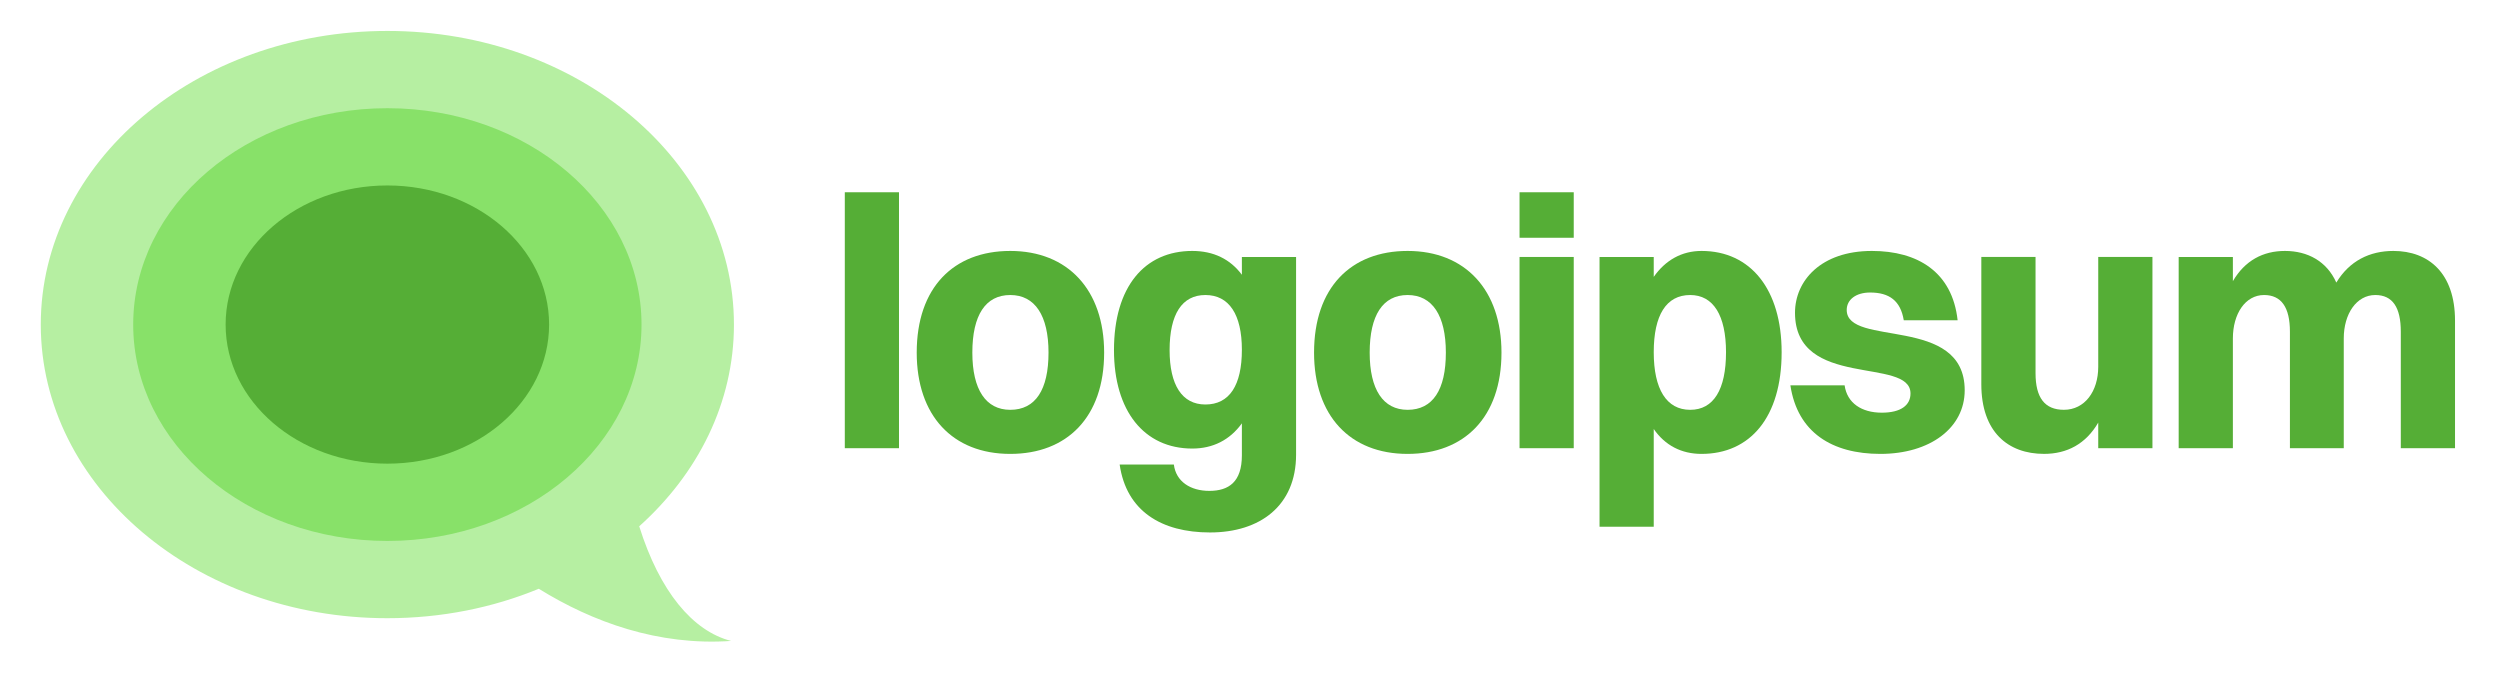
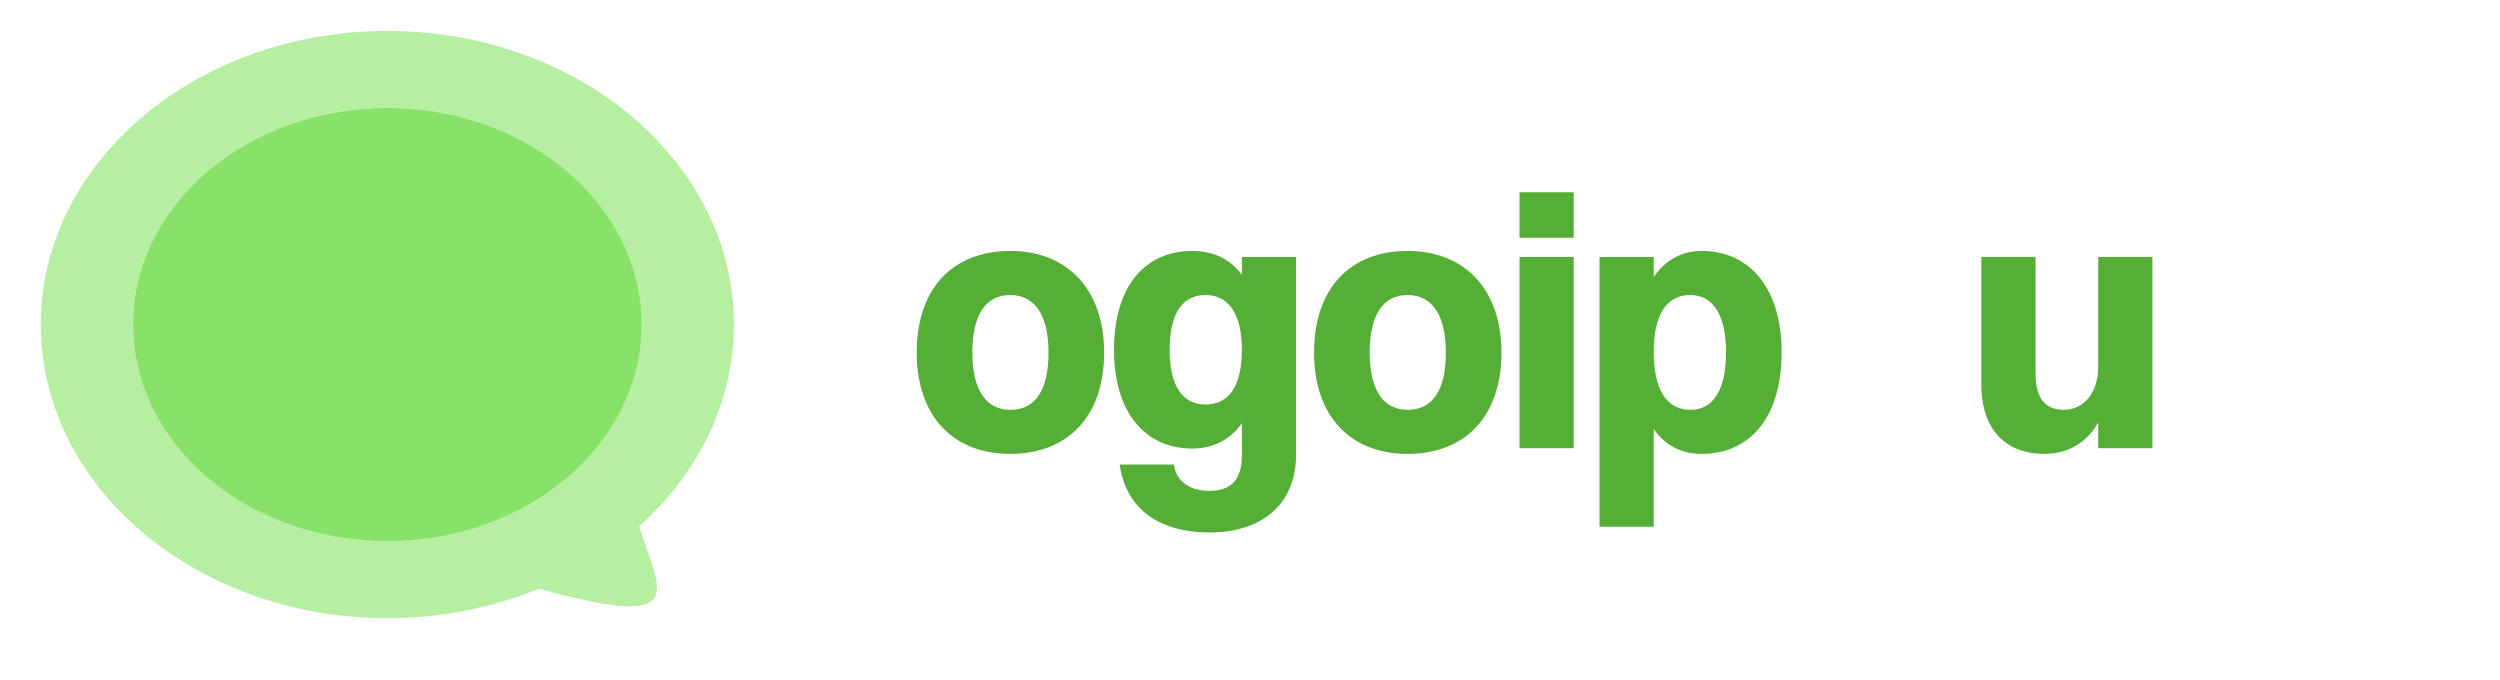
<svg xmlns="http://www.w3.org/2000/svg" width="125" height="34" viewBox="0 0 125 34" fill="none">
-   <path d="M42.24 22.41H44.95V9.613H42.24V22.41Z" fill="#55AE36" />
  <path d="M50.513 22.695C53.347 22.695 55.207 20.864 55.207 17.63C55.207 14.502 53.4 12.547 50.513 12.547C47.678 12.547 45.836 14.377 45.836 17.63C45.836 20.776 47.625 22.695 50.513 22.695ZM50.513 20.491C49.29 20.491 48.617 19.478 48.617 17.63C48.617 15.764 49.273 14.751 50.513 14.751C51.752 14.751 52.426 15.781 52.426 17.63C52.426 19.496 51.77 20.491 50.513 20.491Z" fill="#55AE36" />
  <path d="M59.614 22.428C60.642 22.428 61.492 22.002 62.094 21.167V22.766C62.094 24.099 61.439 24.544 60.464 24.544C59.526 24.544 58.799 24.081 58.693 23.228H55.983C56.319 25.556 58.073 26.623 60.5 26.623C62.998 26.623 64.804 25.29 64.804 22.731V12.849H62.094V13.738C61.51 12.956 60.677 12.547 59.614 12.547C57.24 12.547 55.699 14.324 55.699 17.506C55.699 20.545 57.205 22.428 59.614 22.428ZM60.27 20.225C59.1 20.225 58.48 19.247 58.48 17.506C58.48 15.71 59.1 14.751 60.27 14.751C61.456 14.751 62.094 15.728 62.094 17.488C62.094 19.265 61.474 20.225 60.27 20.225Z" fill="#55AE36" />
  <path d="M70.38 22.695C73.214 22.695 75.074 20.864 75.074 17.63C75.074 14.502 73.267 12.547 70.38 12.547C67.545 12.547 65.703 14.377 65.703 17.63C65.703 20.776 67.492 22.695 70.38 22.695ZM70.38 20.491C69.157 20.491 68.484 19.478 68.484 17.63C68.484 15.764 69.14 14.751 70.38 14.751C71.62 14.751 72.293 15.781 72.293 17.63C72.293 19.496 71.637 20.491 70.38 20.491Z" fill="#55AE36" />
  <path d="M75.977 11.888H78.687V9.613H75.977V11.888ZM75.977 22.41H78.687V12.848H75.977V22.41Z" fill="#55AE36" />
  <path d="M82.687 26.338V21.451C83.254 22.269 84.069 22.695 85.078 22.695C87.505 22.695 89.082 20.864 89.082 17.612C89.082 14.484 87.541 12.547 85.078 12.547C84.086 12.547 83.271 13.009 82.687 13.844V12.849H79.977V26.338H82.687ZM84.511 14.751C85.663 14.751 86.301 15.764 86.301 17.612C86.301 19.478 85.681 20.491 84.511 20.491C83.325 20.491 82.687 19.46 82.687 17.612C82.687 15.764 83.307 14.751 84.511 14.751Z" fill="#55AE36" />
-   <path d="M92.336 15.497C92.336 14.982 92.797 14.626 93.505 14.626C94.462 14.626 95.029 15.035 95.188 16.013H97.881C97.615 13.595 95.879 12.547 93.594 12.547C91.043 12.547 89.75 14.04 89.75 15.639C89.75 19.478 95.525 17.825 95.525 19.674C95.525 20.26 95.046 20.634 94.09 20.634C93.08 20.634 92.354 20.154 92.23 19.265H89.519C89.874 21.629 91.61 22.695 94.019 22.695C96.499 22.695 98.235 21.398 98.235 19.514C98.235 15.728 92.336 17.381 92.336 15.497Z" fill="#55AE36" />
  <path d="M104.912 18.339C104.912 19.566 104.239 20.49 103.194 20.49C102.237 20.49 101.777 19.886 101.777 18.659V12.848H99.066V19.21C99.066 21.592 100.395 22.694 102.202 22.694C103.353 22.694 104.292 22.196 104.912 21.13V22.409H107.622V12.848H104.912V18.339Z" fill="#55AE36" />
-   <path d="M108.934 22.411H111.644V16.919C111.644 15.693 112.264 14.751 113.203 14.751C114.071 14.751 114.496 15.373 114.496 16.581V22.411H117.188V16.919C117.188 15.693 117.826 14.751 118.765 14.751C119.633 14.751 120.04 15.373 120.04 16.581V22.411H122.751V16.03C122.751 13.667 121.44 12.547 119.668 12.547C118.482 12.547 117.472 13.044 116.816 14.129C116.338 13.062 115.382 12.547 114.248 12.547C113.15 12.547 112.246 13.027 111.644 14.058V12.849H108.934V22.411Z" fill="#55AE36" />
-   <path d="M31.961 26.315C34.897 23.684 36.697 20.135 36.697 16.229C36.697 8.12 28.939 1.547 19.368 1.547C9.798 1.547 2.039 8.12 2.039 16.229C2.039 24.337 9.798 30.91 19.368 30.91C22.083 30.91 24.653 30.381 26.94 29.438C29.628 31.103 32.92 32.299 36.556 32.047C34.635 31.557 32.983 29.572 31.961 26.315Z" fill="#B6EFA2" />
+   <path d="M31.961 26.315C34.897 23.684 36.697 20.135 36.697 16.229C36.697 8.12 28.939 1.547 19.368 1.547C9.798 1.547 2.039 8.12 2.039 16.229C2.039 24.337 9.798 30.91 19.368 30.91C22.083 30.91 24.653 30.381 26.94 29.438C34.635 31.557 32.983 29.572 31.961 26.315Z" fill="#B6EFA2" />
  <path d="M32.076 16.228C32.076 22.203 26.387 27.047 19.368 27.047C12.35 27.047 6.66 22.203 6.66 16.228C6.66 10.254 12.35 5.41 19.368 5.41C26.387 5.41 32.076 10.254 32.076 16.228Z" fill="#88E169" />
-   <path d="M27.455 16.228C27.455 20.069 23.834 23.183 19.368 23.183C14.902 23.183 11.281 20.069 11.281 16.228C11.281 12.387 14.902 9.273 19.368 9.273C23.834 9.273 27.455 12.387 27.455 16.228Z" fill="#55AE36" />
</svg>